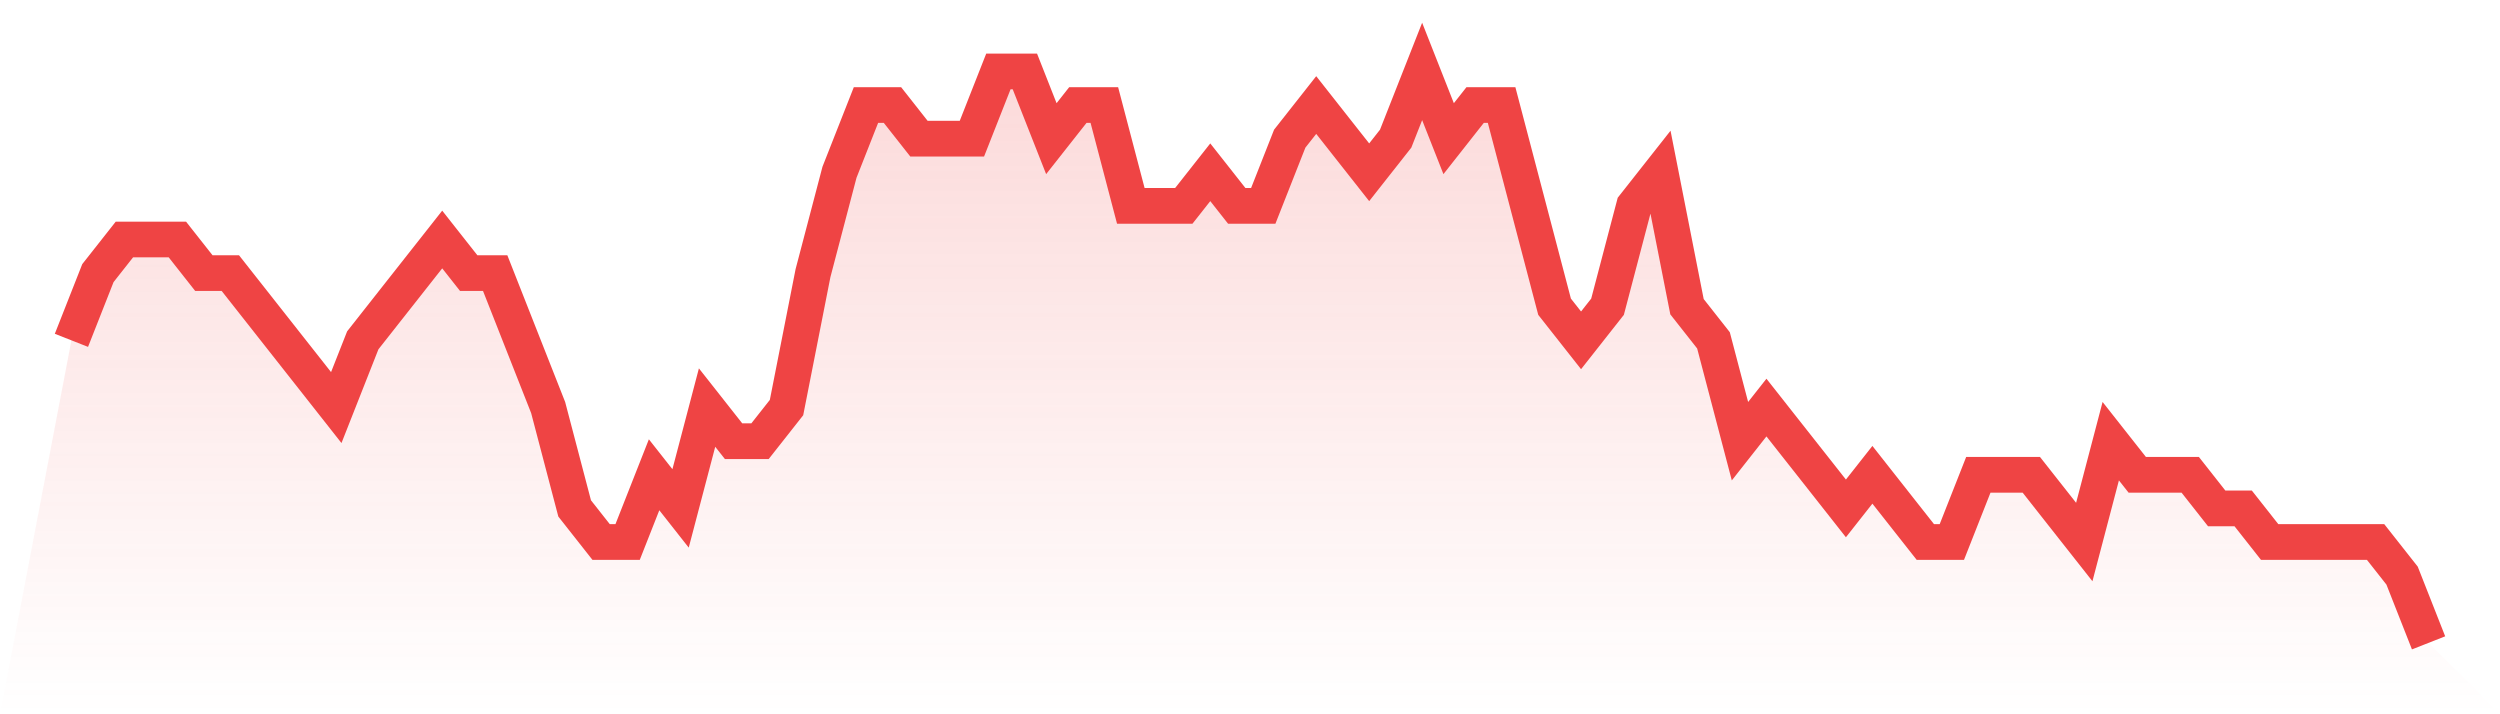
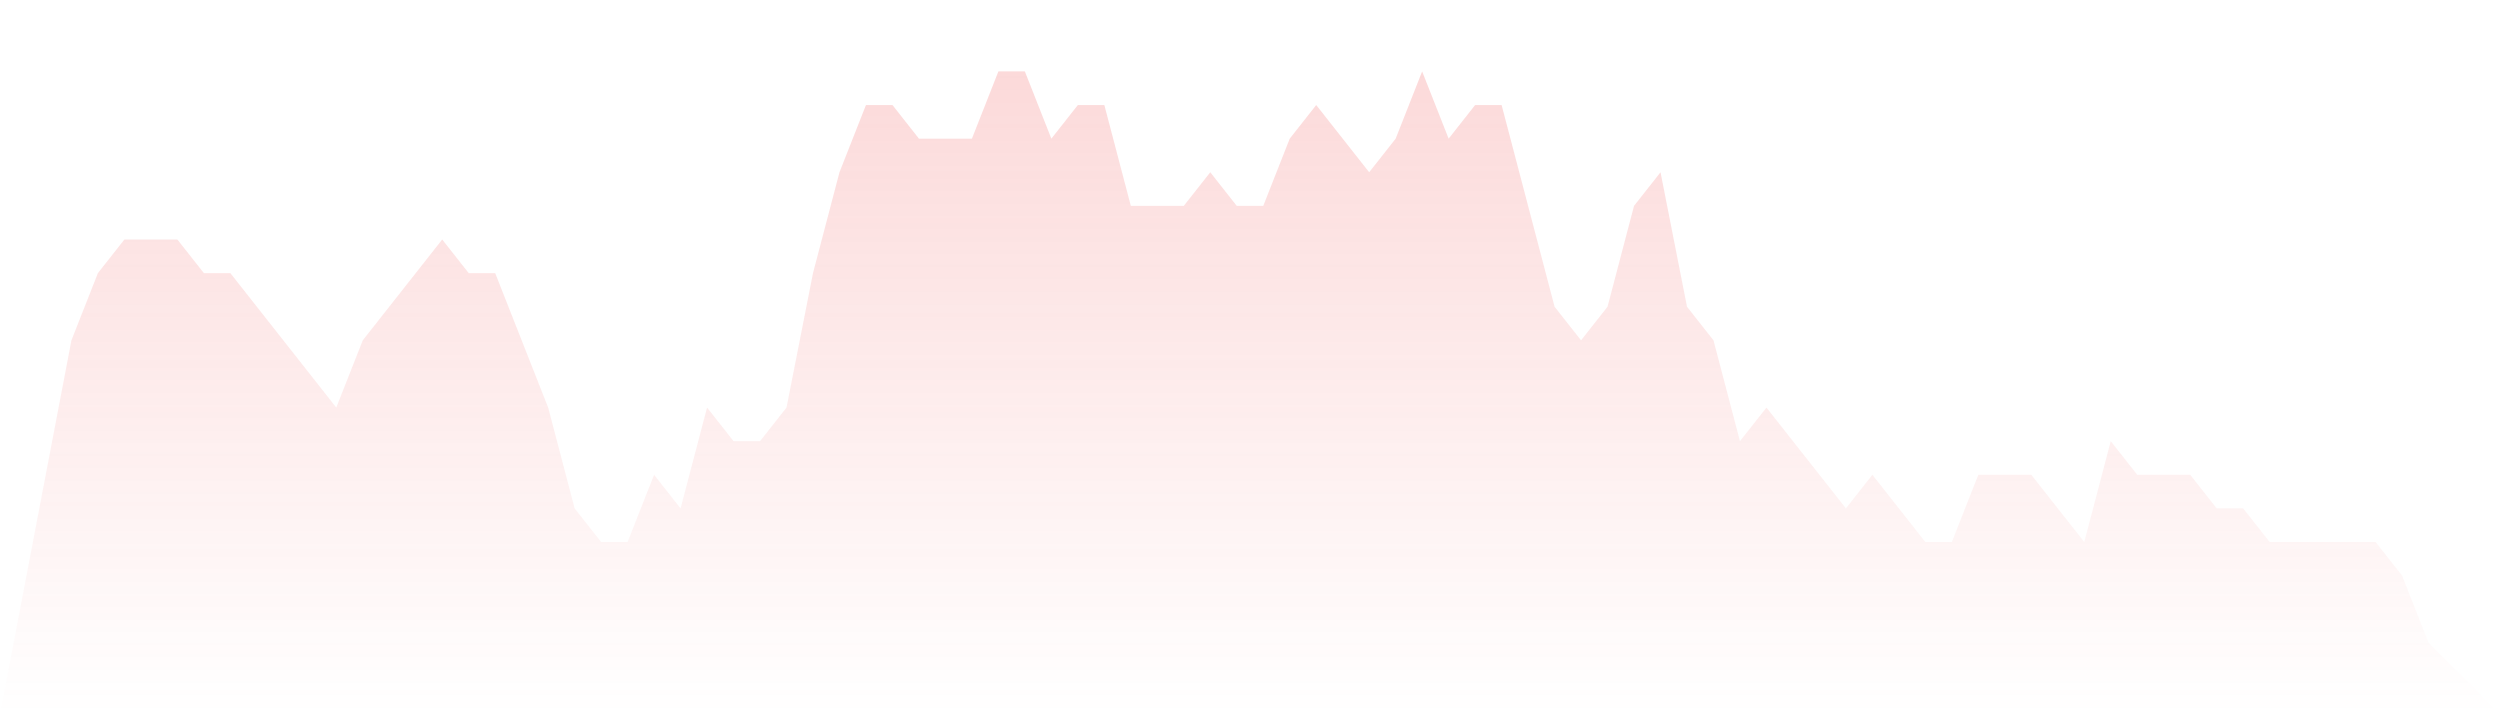
<svg xmlns="http://www.w3.org/2000/svg" viewBox="0 0 140 40">
  <defs>
    <linearGradient id="gradient" x1="0" x2="0" y1="0" y2="1">
      <stop offset="0%" stop-color="#ef4444" stop-opacity="0.2" />
      <stop offset="100%" stop-color="#ef4444" stop-opacity="0" />
    </linearGradient>
  </defs>
  <path d="M4,19.059 L4,19.059 L5.483,15.294 L6.966,13.412 L8.449,13.412 L9.933,13.412 L11.416,15.294 L12.899,15.294 L14.382,17.176 L15.865,19.059 L17.348,20.941 L18.831,22.824 L20.315,19.059 L21.798,17.176 L23.281,15.294 L24.764,13.412 L26.247,15.294 L27.73,15.294 L29.213,19.059 L30.697,22.824 L32.18,28.471 L33.663,30.353 L35.146,30.353 L36.629,26.588 L38.112,28.471 L39.596,22.824 L41.079,24.706 L42.562,24.706 L44.045,22.824 L45.528,15.294 L47.011,9.647 L48.494,5.882 L49.978,5.882 L51.461,7.765 L52.944,7.765 L54.427,7.765 L55.91,4 L57.393,4 L58.876,7.765 L60.36,5.882 L61.843,5.882 L63.326,11.529 L64.809,11.529 L66.292,11.529 L67.775,9.647 L69.258,11.529 L70.742,11.529 L72.225,7.765 L73.708,5.882 L75.191,7.765 L76.674,9.647 L78.157,7.765 L79.64,4 L81.124,7.765 L82.607,5.882 L84.09,5.882 L85.573,11.529 L87.056,17.176 L88.539,19.059 L90.022,17.176 L91.506,11.529 L92.989,9.647 L94.472,17.176 L95.955,19.059 L97.438,24.706 L98.921,22.824 L100.404,24.706 L101.888,26.588 L103.371,28.471 L104.854,26.588 L106.337,28.471 L107.82,30.353 L109.303,30.353 L110.787,26.588 L112.27,26.588 L113.753,26.588 L115.236,28.471 L116.719,30.353 L118.202,24.706 L119.685,26.588 L121.169,26.588 L122.652,26.588 L124.135,28.471 L125.618,28.471 L127.101,30.353 L128.584,30.353 L130.067,30.353 L131.551,30.353 L133.034,30.353 L134.517,32.235 L136,36 L140,40 L0,40 z" fill="url(#gradient)" />
-   <path d="M4,19.059 L4,19.059 L5.483,15.294 L6.966,13.412 L8.449,13.412 L9.933,13.412 L11.416,15.294 L12.899,15.294 L14.382,17.176 L15.865,19.059 L17.348,20.941 L18.831,22.824 L20.315,19.059 L21.798,17.176 L23.281,15.294 L24.764,13.412 L26.247,15.294 L27.73,15.294 L29.213,19.059 L30.697,22.824 L32.18,28.471 L33.663,30.353 L35.146,30.353 L36.629,26.588 L38.112,28.471 L39.596,22.824 L41.079,24.706 L42.562,24.706 L44.045,22.824 L45.528,15.294 L47.011,9.647 L48.494,5.882 L49.978,5.882 L51.461,7.765 L52.944,7.765 L54.427,7.765 L55.91,4 L57.393,4 L58.876,7.765 L60.36,5.882 L61.843,5.882 L63.326,11.529 L64.809,11.529 L66.292,11.529 L67.775,9.647 L69.258,11.529 L70.742,11.529 L72.225,7.765 L73.708,5.882 L75.191,7.765 L76.674,9.647 L78.157,7.765 L79.64,4 L81.124,7.765 L82.607,5.882 L84.09,5.882 L85.573,11.529 L87.056,17.176 L88.539,19.059 L90.022,17.176 L91.506,11.529 L92.989,9.647 L94.472,17.176 L95.955,19.059 L97.438,24.706 L98.921,22.824 L100.404,24.706 L101.888,26.588 L103.371,28.471 L104.854,26.588 L106.337,28.471 L107.82,30.353 L109.303,30.353 L110.787,26.588 L112.27,26.588 L113.753,26.588 L115.236,28.471 L116.719,30.353 L118.202,24.706 L119.685,26.588 L121.169,26.588 L122.652,26.588 L124.135,28.471 L125.618,28.471 L127.101,30.353 L128.584,30.353 L130.067,30.353 L131.551,30.353 L133.034,30.353 L134.517,32.235 L136,36" fill="none" stroke="#ef4444" stroke-width="2" />
</svg>